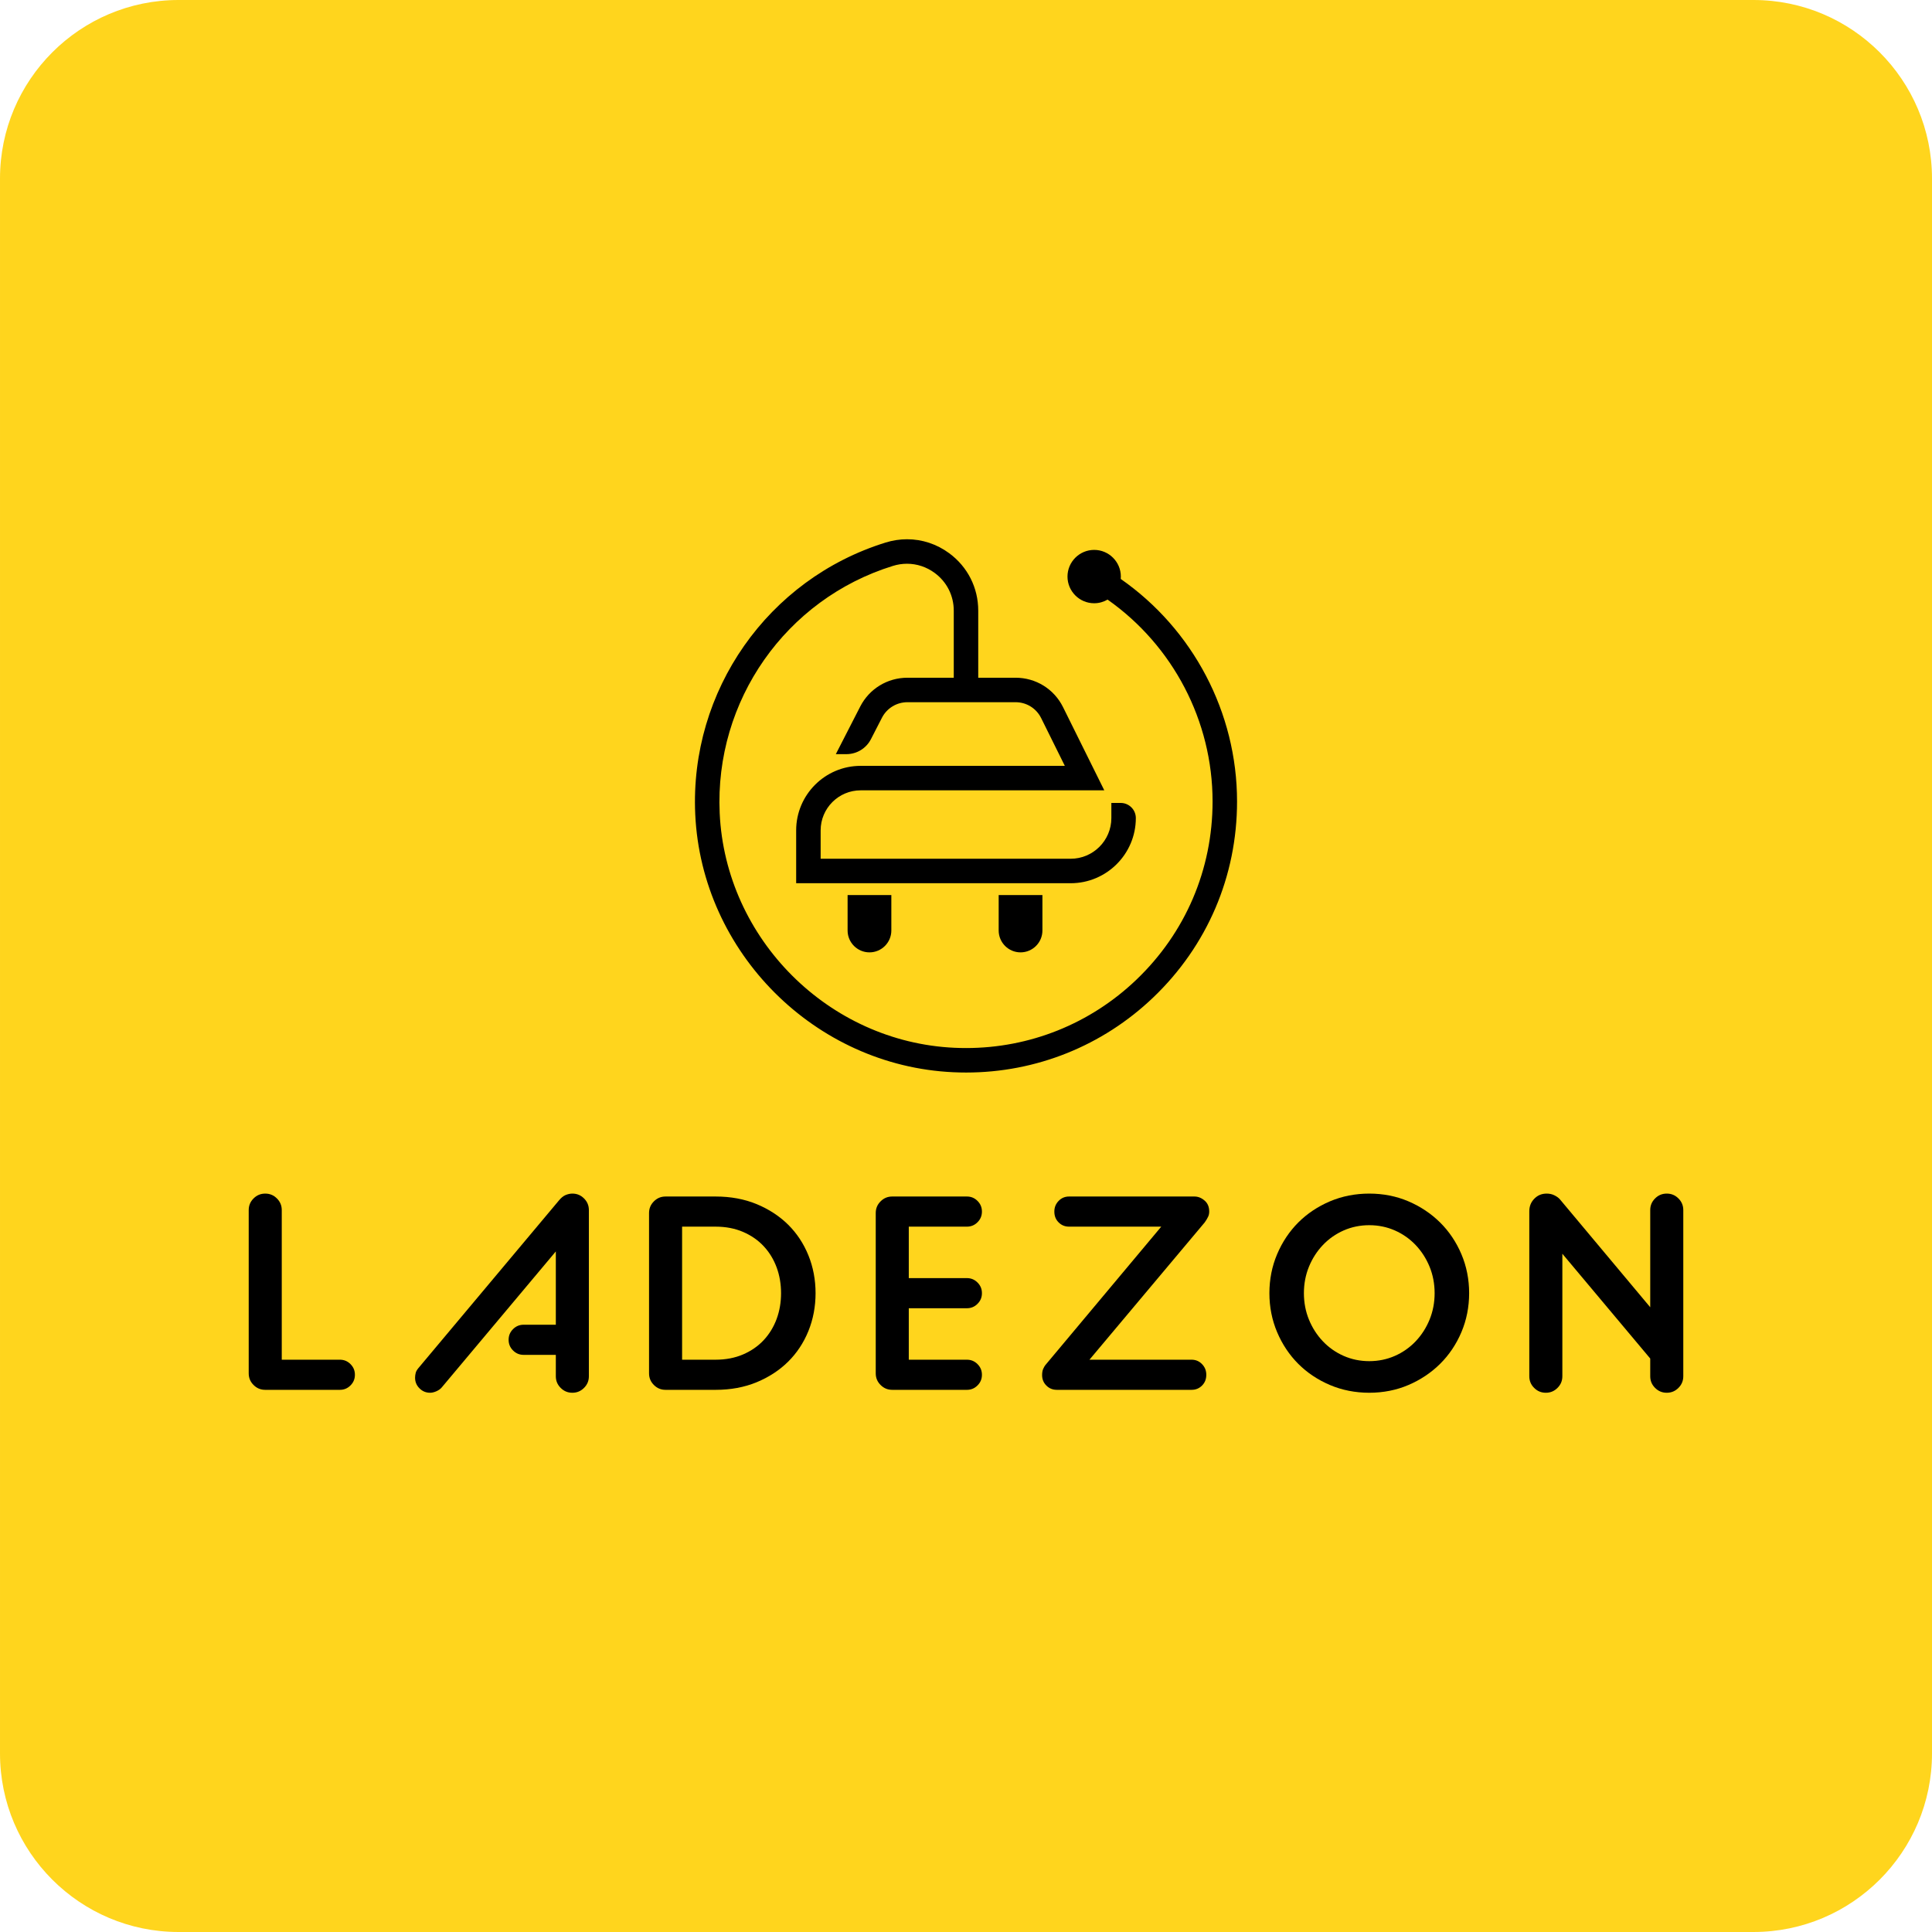
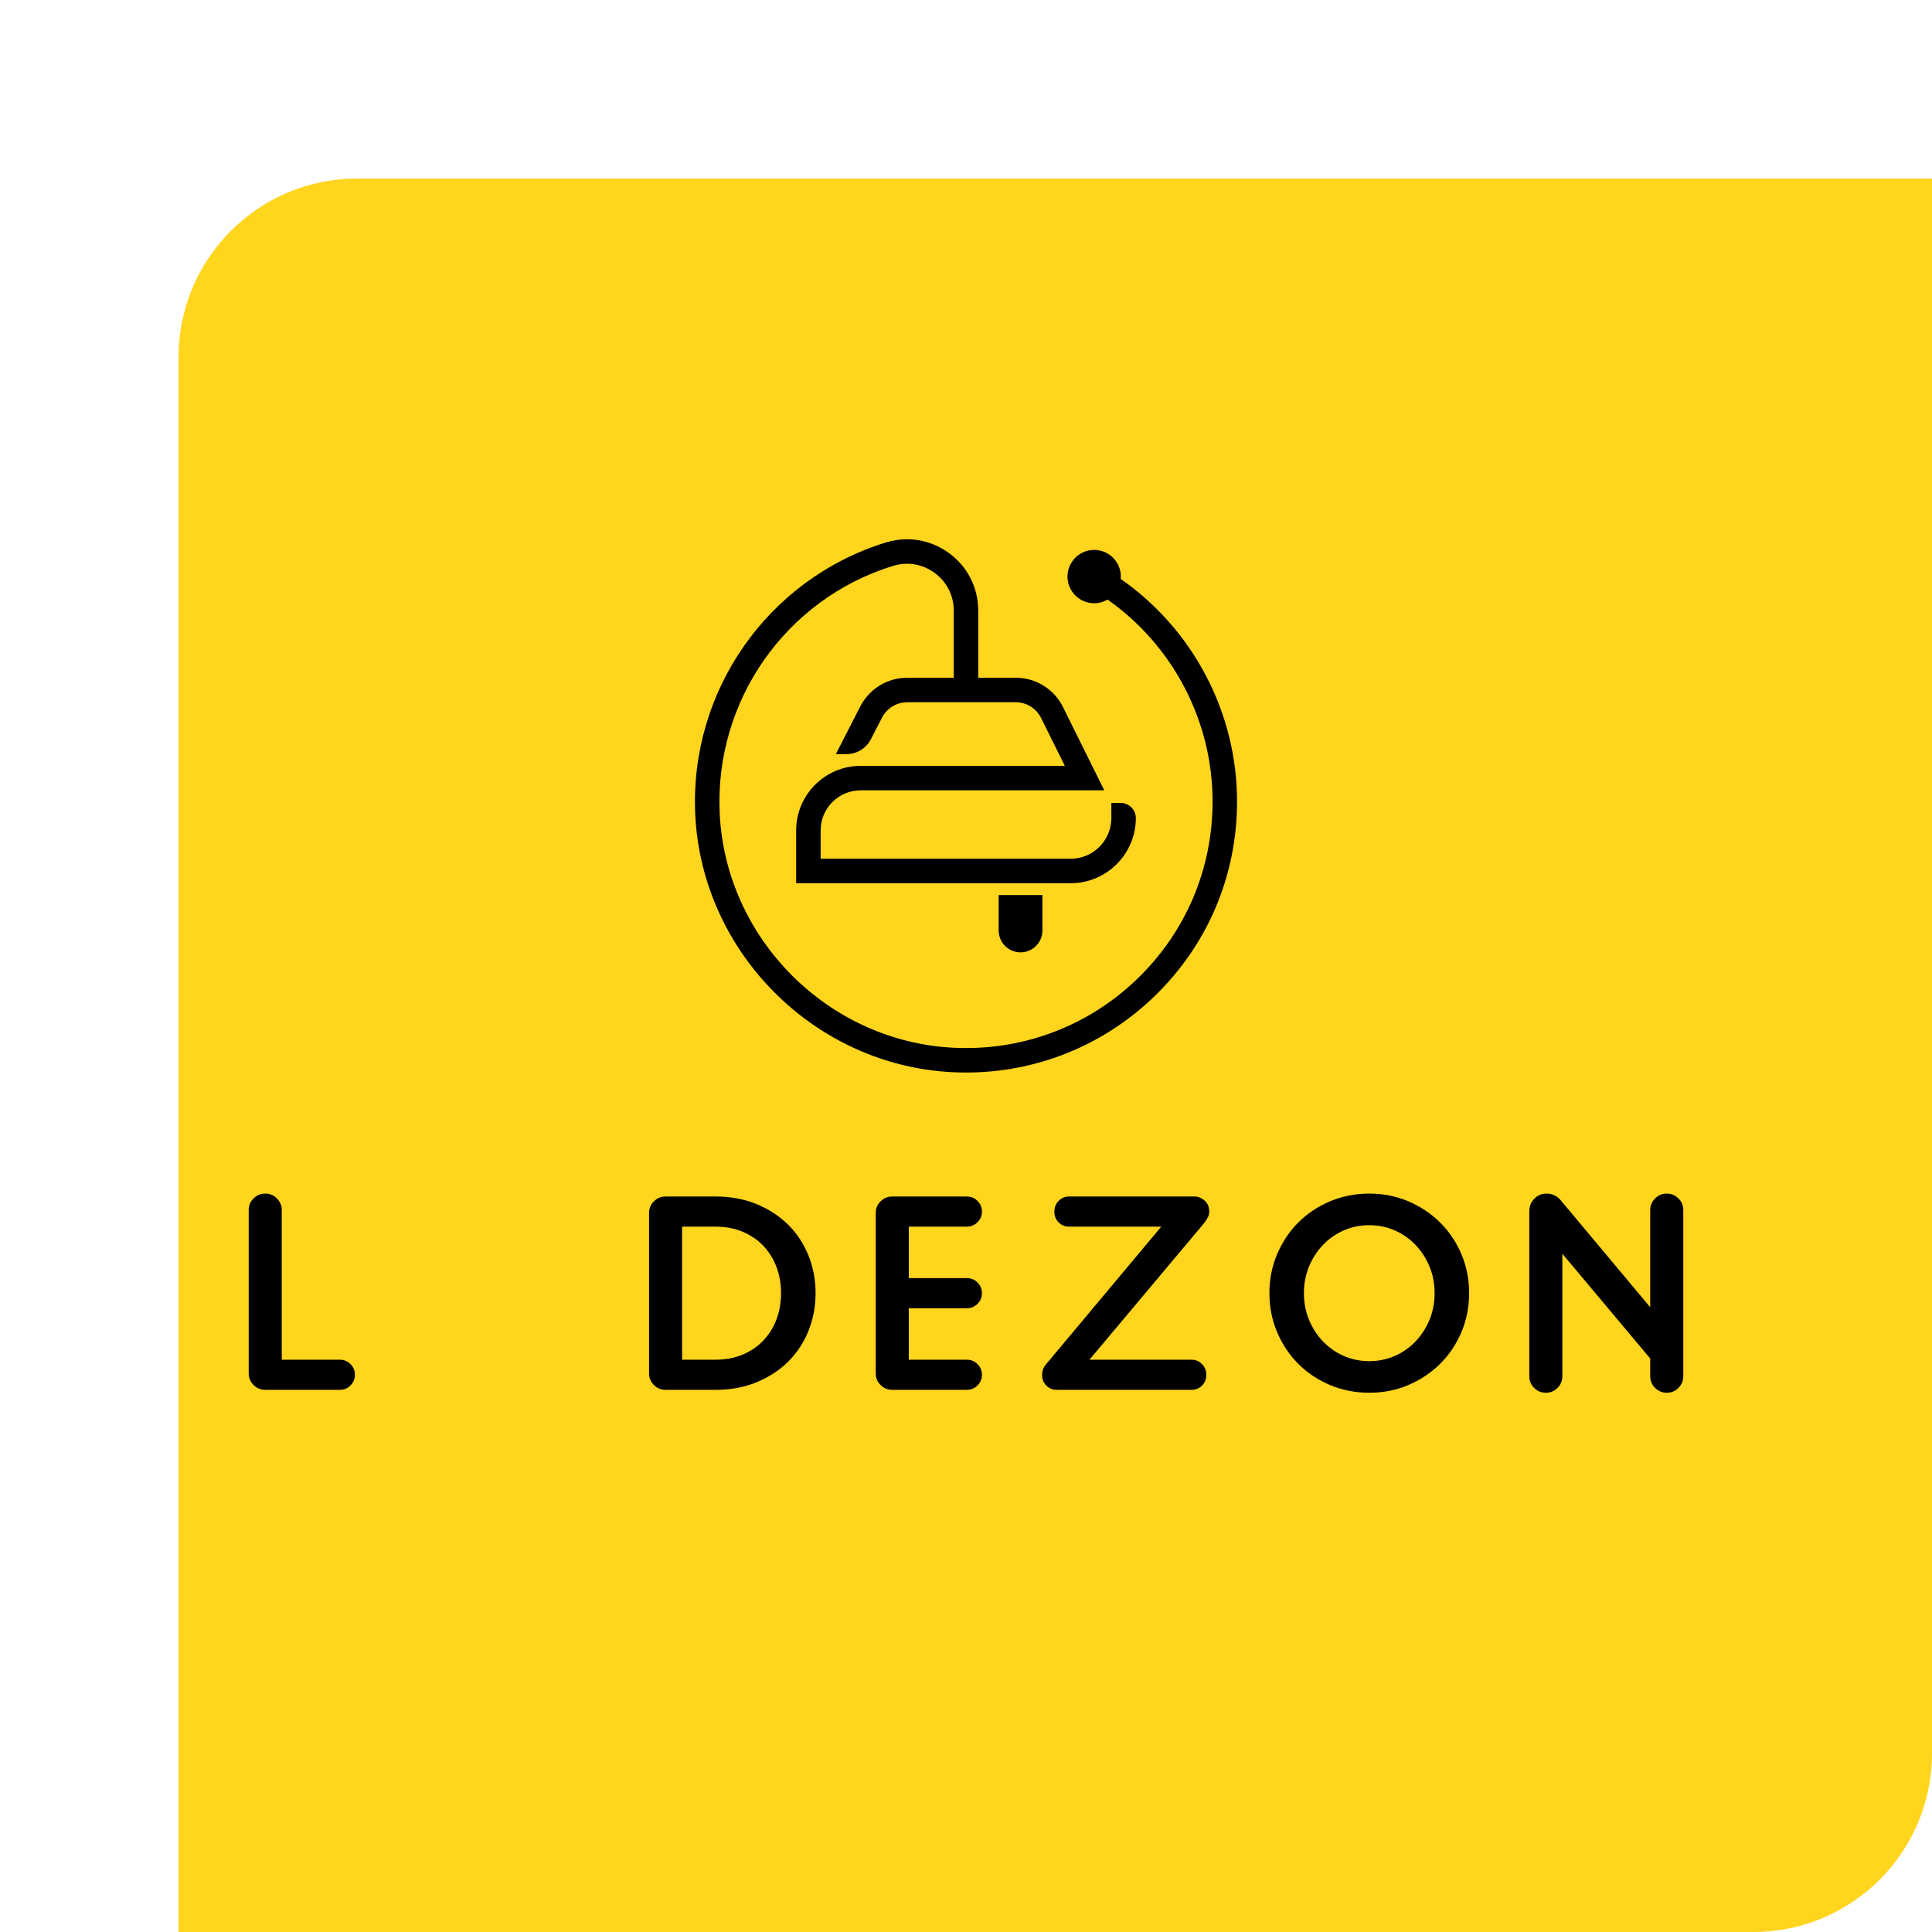
<svg xmlns="http://www.w3.org/2000/svg" style="fill-rule:evenodd;clip-rule:evenodd;stroke-linejoin:round;stroke-miterlimit:2;" xml:space="preserve" version="1.1" viewBox="0 0 3000 3000" height="100%" width="100%">
  <g>
-     <path style="fill:#ffd51d;" d="M3000,277.248l-0,2445.5c-0,153.017 -124.231,277.248 -277.248,277.248l-2445.5,-0c-153.017,-0 -277.248,-124.231 -277.248,-277.248l-0,-2445.5c-0,-153.017 124.231,-277.248 277.248,-277.248l2445.5,-0c153.017,-0 277.248,124.231 277.248,277.248Z" />
+     <path style="fill:#ffd51d;" d="M3000,277.248l-0,2445.5c-0,153.017 -124.231,277.248 -277.248,277.248l-2445.5,-0l-0,-2445.5c-0,-153.017 124.231,-277.248 277.248,-277.248l2445.5,-0c153.017,-0 277.248,124.231 277.248,277.248Z" />
    <g>
      <g>
        <path style="fill-rule:nonzero;" d="M411.858,2158.13c-7.134,-0 -13.068,-2.465 -18.126,-7.532c-5.077,-5.059 -7.533,-10.991 -7.533,-18.128l-0,-253.398c-0,-7.139 2.465,-13.072 7.533,-18.138c5.058,-5.059 10.992,-7.524 18.126,-7.524c7.129,-0 13.063,2.465 18.129,7.534c5.068,5.066 7.534,10.997 7.534,18.128l-0,232.265l90.171,-0c6.521,-0 11.938,2.236 16.56,6.852c4.598,4.615 6.846,10.03 6.846,16.544c-0,6.523 -2.239,11.927 -6.854,16.545c-4.614,4.615 -10.031,6.852 -16.552,6.852l-115.834,-0Z" />
-         <path style="fill-rule:nonzero;" d="M888.742,2162.66c-7.128,0 -13.06,-2.464 -18.126,-7.531c-5.069,-5.071 -7.534,-10.993 -7.534,-18.129l0,-33.171l-49.908,0c-6.521,0 -11.936,-2.235 -16.543,-6.845c-4.615,-4.613 -6.854,-10.028 -6.854,-16.551c0,-6.523 2.239,-11.929 6.854,-16.545c4.614,-4.615 10.022,-6.854 16.543,-6.854l49.908,0l0,-113.828l-177.063,211.098c-1.949,2.384 -4.664,4.346 -8.146,5.925c-3.589,1.616 -6.935,2.431 -9.949,2.431c-6.523,0 -11.938,-2.238 -16.538,-6.851c-4.622,-4.609 -6.861,-10.015 -6.861,-16.545c0,-2.563 0.356,-5.182 1.068,-7.785c0.589,-2.157 2.021,-4.607 4.25,-7.283l218.097,-260.172c3.378,-4.103 6.795,-6.886 10.207,-8.315c3.628,-1.521 7.194,-2.295 10.595,-2.295c7.129,-0 13.062,2.465 18.144,7.533c5.053,5.067 7.519,10.998 7.519,18.129l-0,257.924c-0,7.136 -2.466,13.058 -7.525,18.129c-5.076,5.067 -11.009,7.531 -18.138,7.531" />
        <path style="fill-rule:nonzero;" d="M1059.16,2111.34l52.17,0c15.543,0 29.809,-2.741 42.4,-8.141c12.641,-5.413 23.471,-12.931 32.217,-22.338c8.703,-9.351 15.443,-20.415 20.034,-32.861c4.534,-12.327 6.838,-25.775 6.838,-39.968c0,-14.181 -2.304,-27.631 -6.838,-39.964c-4.591,-12.439 -11.331,-23.496 -20.034,-32.863c-8.746,-9.407 -19.585,-16.923 -32.217,-22.331c-12.591,-5.399 -26.857,-8.139 -42.4,-8.139l-52.17,0l0,206.605Zm-25.659,46.793c-7.146,-0 -13.07,-2.465 -18.122,-7.522c-5.073,-5.067 -7.54,-10.994 -7.54,-18.138l-0,-248.873c-0,-7.135 2.467,-13.067 7.533,-18.135c5.067,-5.06 10.991,-7.525 18.129,-7.525l77.829,0c23.22,0 44.614,3.977 63.583,11.807c18.978,7.858 35.441,18.607 48.929,31.95c13.459,13.327 24.022,29.297 31.408,47.466c7.403,18.234 11.161,38.042 11.161,58.869c0,20.838 -3.758,40.648 -11.161,58.89c-7.379,18.158 -17.949,34.13 -31.408,47.448c-13.488,13.352 -29.951,24.103 -48.929,31.949c-18.961,7.838 -40.354,11.814 -63.583,11.814l-77.829,-0Z" />
        <path style="fill-rule:nonzero;" d="M1385.5,2158.13c-7.135,-0 -13.069,-2.465 -18.128,-7.532c-5.076,-5.059 -7.532,-10.991 -7.532,-18.128l0,-248.874c0,-7.134 2.466,-13.069 7.532,-18.134c5.059,-5.06 10.993,-7.525 18.128,-7.525l115.834,-0c6.523,-0 11.938,2.238 16.56,6.851c4.599,4.615 6.845,10.03 6.845,16.545c0,6.523 -2.239,11.931 -6.852,16.545c-4.615,4.615 -10.03,6.854 -16.553,6.854l-90.172,-0l0,79.9l90.172,-0c6.523,-0 11.938,2.246 16.553,6.861c4.606,4.606 6.852,10.022 6.852,16.536c0,6.523 -2.246,11.936 -6.861,16.554c-4.606,4.606 -10.021,6.844 -16.544,6.844l-90.172,0l0,79.91l90.172,-0c6.523,-0 11.938,2.236 16.56,6.852c4.599,4.615 6.845,10.03 6.845,16.544c0,6.523 -2.239,11.927 -6.852,16.545c-4.615,4.615 -10.03,6.852 -16.553,6.852l-115.834,-0Z" />
        <path style="fill-rule:nonzero;" d="M1641.12,2158.13c-6.523,-0 -11.864,-2.164 -16.309,-6.628c-4.47,-4.452 -6.637,-9.795 -6.637,-16.316c0,-3.711 0.549,-6.904 1.626,-9.489c1.148,-2.755 2.634,-5.173 4.429,-7.185l178.96,-213.78l-143.059,-0c-6.53,-0 -11.875,-2.166 -16.321,-6.628c-4.467,-4.454 -6.634,-9.94 -6.634,-16.771c0,-6.564 2.191,-12.001 6.7,-16.624c4.455,-4.559 9.763,-6.772 16.255,-6.772l194.569,-0c5.8,-0 11.048,2.132 16.026,6.523c4.656,4.119 6.927,9.648 6.927,16.873c-0,2.991 -0.551,5.594 -1.682,7.971c-1.438,2.998 -3.23,5.986 -5.334,8.88l-178.939,213.153l158.484,-0c6.474,-0 11.791,2.211 16.252,6.779c4.503,4.625 6.694,10.062 6.694,16.617c0,6.822 -2.169,12.308 -6.628,16.769c-4.463,4.464 -9.797,6.628 -16.318,6.628l-209.061,-0Z" />
        <path style="fill-rule:nonzero;" d="M2126.18,1902.47c-14.063,-0 -27.438,2.748 -39.757,8.17c-12.267,5.399 -23.138,13.028 -32.303,22.688c-9.141,9.634 -16.391,20.917 -21.571,33.558c-5.214,12.695 -7.858,26.541 -7.858,41.144c0,14.613 2.644,28.466 7.865,41.156c5.182,12.656 12.43,23.947 21.564,33.549c9.146,9.648 20.018,17.286 32.296,22.694c12.326,5.422 25.701,8.171 39.764,8.171c14.071,-0 27.445,-2.749 39.765,-8.171c12.269,-5.399 23.138,-13.037 32.312,-22.694c9.115,-9.611 16.366,-20.893 21.555,-33.558c5.219,-12.704 7.864,-26.551 7.864,-41.147c0,-14.589 -2.645,-28.433 -7.864,-41.144c-5.182,-12.641 -12.431,-23.924 -21.555,-33.55c-9.199,-9.675 -20.068,-17.305 -32.321,-22.696c-12.311,-5.422 -25.685,-8.17 -39.756,-8.17m0,260.189c-21.692,-0 -42.222,-4.041 -61.021,-12.021c-18.838,-7.982 -35.392,-19.032 -49.197,-32.844c-13.801,-13.81 -24.858,-30.355 -32.845,-49.188c-7.967,-18.783 -12.009,-39.166 -12.009,-60.576c0,-21.409 4.042,-41.792 12.009,-60.568c7.987,-18.823 19.035,-35.374 32.845,-49.193c13.789,-13.789 30.343,-24.846 49.197,-32.849c18.799,-7.966 39.337,-12.009 61.021,-12.009c21.684,0 42.142,4.043 60.784,12.005c18.711,8 35.279,19.071 49.238,32.883c13.941,13.805 25.062,30.35 33.04,49.163c7.977,18.791 12.017,39.168 12.017,60.568c0,21.394 -4.04,41.777 -12.017,60.576c-7.985,18.824 -19.099,35.359 -33.04,49.156c-13.973,13.837 -30.543,24.901 -49.238,32.885c-18.642,7.971 -39.094,12.012 -60.784,12.012" />
        <path style="fill-rule:nonzero;" d="M2588.14,2162.66c-7.135,0 -13.07,-2.464 -18.136,-7.531c-5.066,-5.071 -7.531,-10.993 -7.531,-18.129l-0,-27.454l-136.461,-162.728l-0,190.182c-0,7.136 -2.465,13.058 -7.532,18.12c-5.066,5.076 -10.998,7.54 -18.128,7.54c-7.135,0 -13.066,-2.464 -18.137,-7.531c-5.067,-5.062 -7.523,-10.993 -7.523,-18.129l-0,-256.114c-0,-7.785 2.554,-14.186 7.815,-19.56c5.213,-5.327 11.492,-7.912 19.205,-7.912c4.465,-0 8.435,0.896 12.121,2.748c3.766,1.883 6.668,4.049 8.624,6.433l140.016,167.316l-0,-150.835c-0,-7.131 2.465,-13.062 7.538,-18.138c5.059,-5.059 10.994,-7.524 18.129,-7.524c7.121,-0 13.053,2.465 18.137,7.533c5.058,5.075 7.525,11.007 7.525,18.129l0,257.924c0,7.127 -2.467,13.058 -7.534,18.129c-5.075,5.067 -11.007,7.531 -18.128,7.531" />
      </g>
      <g>
-         <path style="fill-rule:nonzero;" d="M1350.11,1478.83c18.723,-0 33.96,-15.236 33.96,-33.959l-0,-54.996l-67.92,-0l-0,54.996c-0,18.723 15.236,33.959 33.96,33.959" />
        <path style="fill-rule:nonzero;" d="M1584.7,1478.83c18.723,-0 33.96,-15.236 33.96,-33.959l0,-54.996l-67.92,-0l-0,54.996c-0,18.723 15.236,33.959 33.96,33.959" />
        <path style="fill-rule:nonzero;" d="M1740.26,898.962c0.109,-1.21 0.186,-2.43 0.186,-3.667c0,-22.84 -18.584,-41.424 -41.423,-41.424c-22.838,-0 -41.423,18.584 -41.423,41.424c-0,22.838 18.585,41.422 41.423,41.422c7.592,0 14.694,-2.089 20.82,-5.671c101.357,71.272 163.037,188.343 163.037,313.469c-0,105.606 -42.078,203.952 -118.479,276.924c-71.543,68.33 -165.394,105.962 -264.265,105.962c-6.043,-0 -12.179,-0.142 -18.237,-0.417c-195.331,-8.991 -355.381,-169.04 -364.371,-364.366c-8.021,-174.478 102.596,-332.34 269.002,-383.899c7.143,-2.215 14.492,-3.34 21.832,-3.34c15.479,-0 30.365,4.942 43.044,14.29c18.806,13.854 29.59,35.195 29.59,58.559l0,104.133l-71.912,-0c-31.087,-0 -59.193,17.155 -73.336,44.76c-12.07,23.417 -24.077,46.768 -36.015,70.254l-1.861,3.656l16.384,0c16.153,0 30.773,-8.927 38.156,-23.296l17.09,-33.268c7.679,-14.86 22.85,-24.097 39.582,-24.097l167.845,-0c16.984,-0 32.222,9.452 39.767,24.666l36.772,74.176l-317.067,0c-55.208,0 -100.124,44.947 -100.124,100.194l0,82.05l426.26,0c55.793,0 101.181,-45.386 101.181,-101.179c-0,-12.95 -10.538,-23.488 -23.491,-23.488l-14.519,0l0,23.488c0,34.835 -28.341,63.176 -63.171,63.176l-388.25,-0l-0,-44.047c-0,-34.29 27.863,-62.184 62.114,-62.184l378.334,-0l-63.993,-129.075c-13.952,-28.242 -42.235,-45.786 -73.813,-45.786l-57.924,-0l0,-104.133c0,-35.557 -16.419,-68.054 -45.045,-89.155c-19.292,-14.217 -41.939,-21.733 -65.495,-21.733c-11.171,0 -22.337,1.71 -33.195,5.079c-182.927,56.678 -304.524,230.187 -295.701,421.953c9.879,214.736 185.83,390.687 400.572,400.567c6.726,0.314 13.48,0.472 20.077,0.472c108.634,-0 211.78,-41.37 290.436,-116.485c83.982,-80.218 130.233,-188.326 130.233,-304.411c0,-138.127 -68.378,-267.309 -180.627,-345.553" />
      </g>
    </g>
  </g>
</svg>